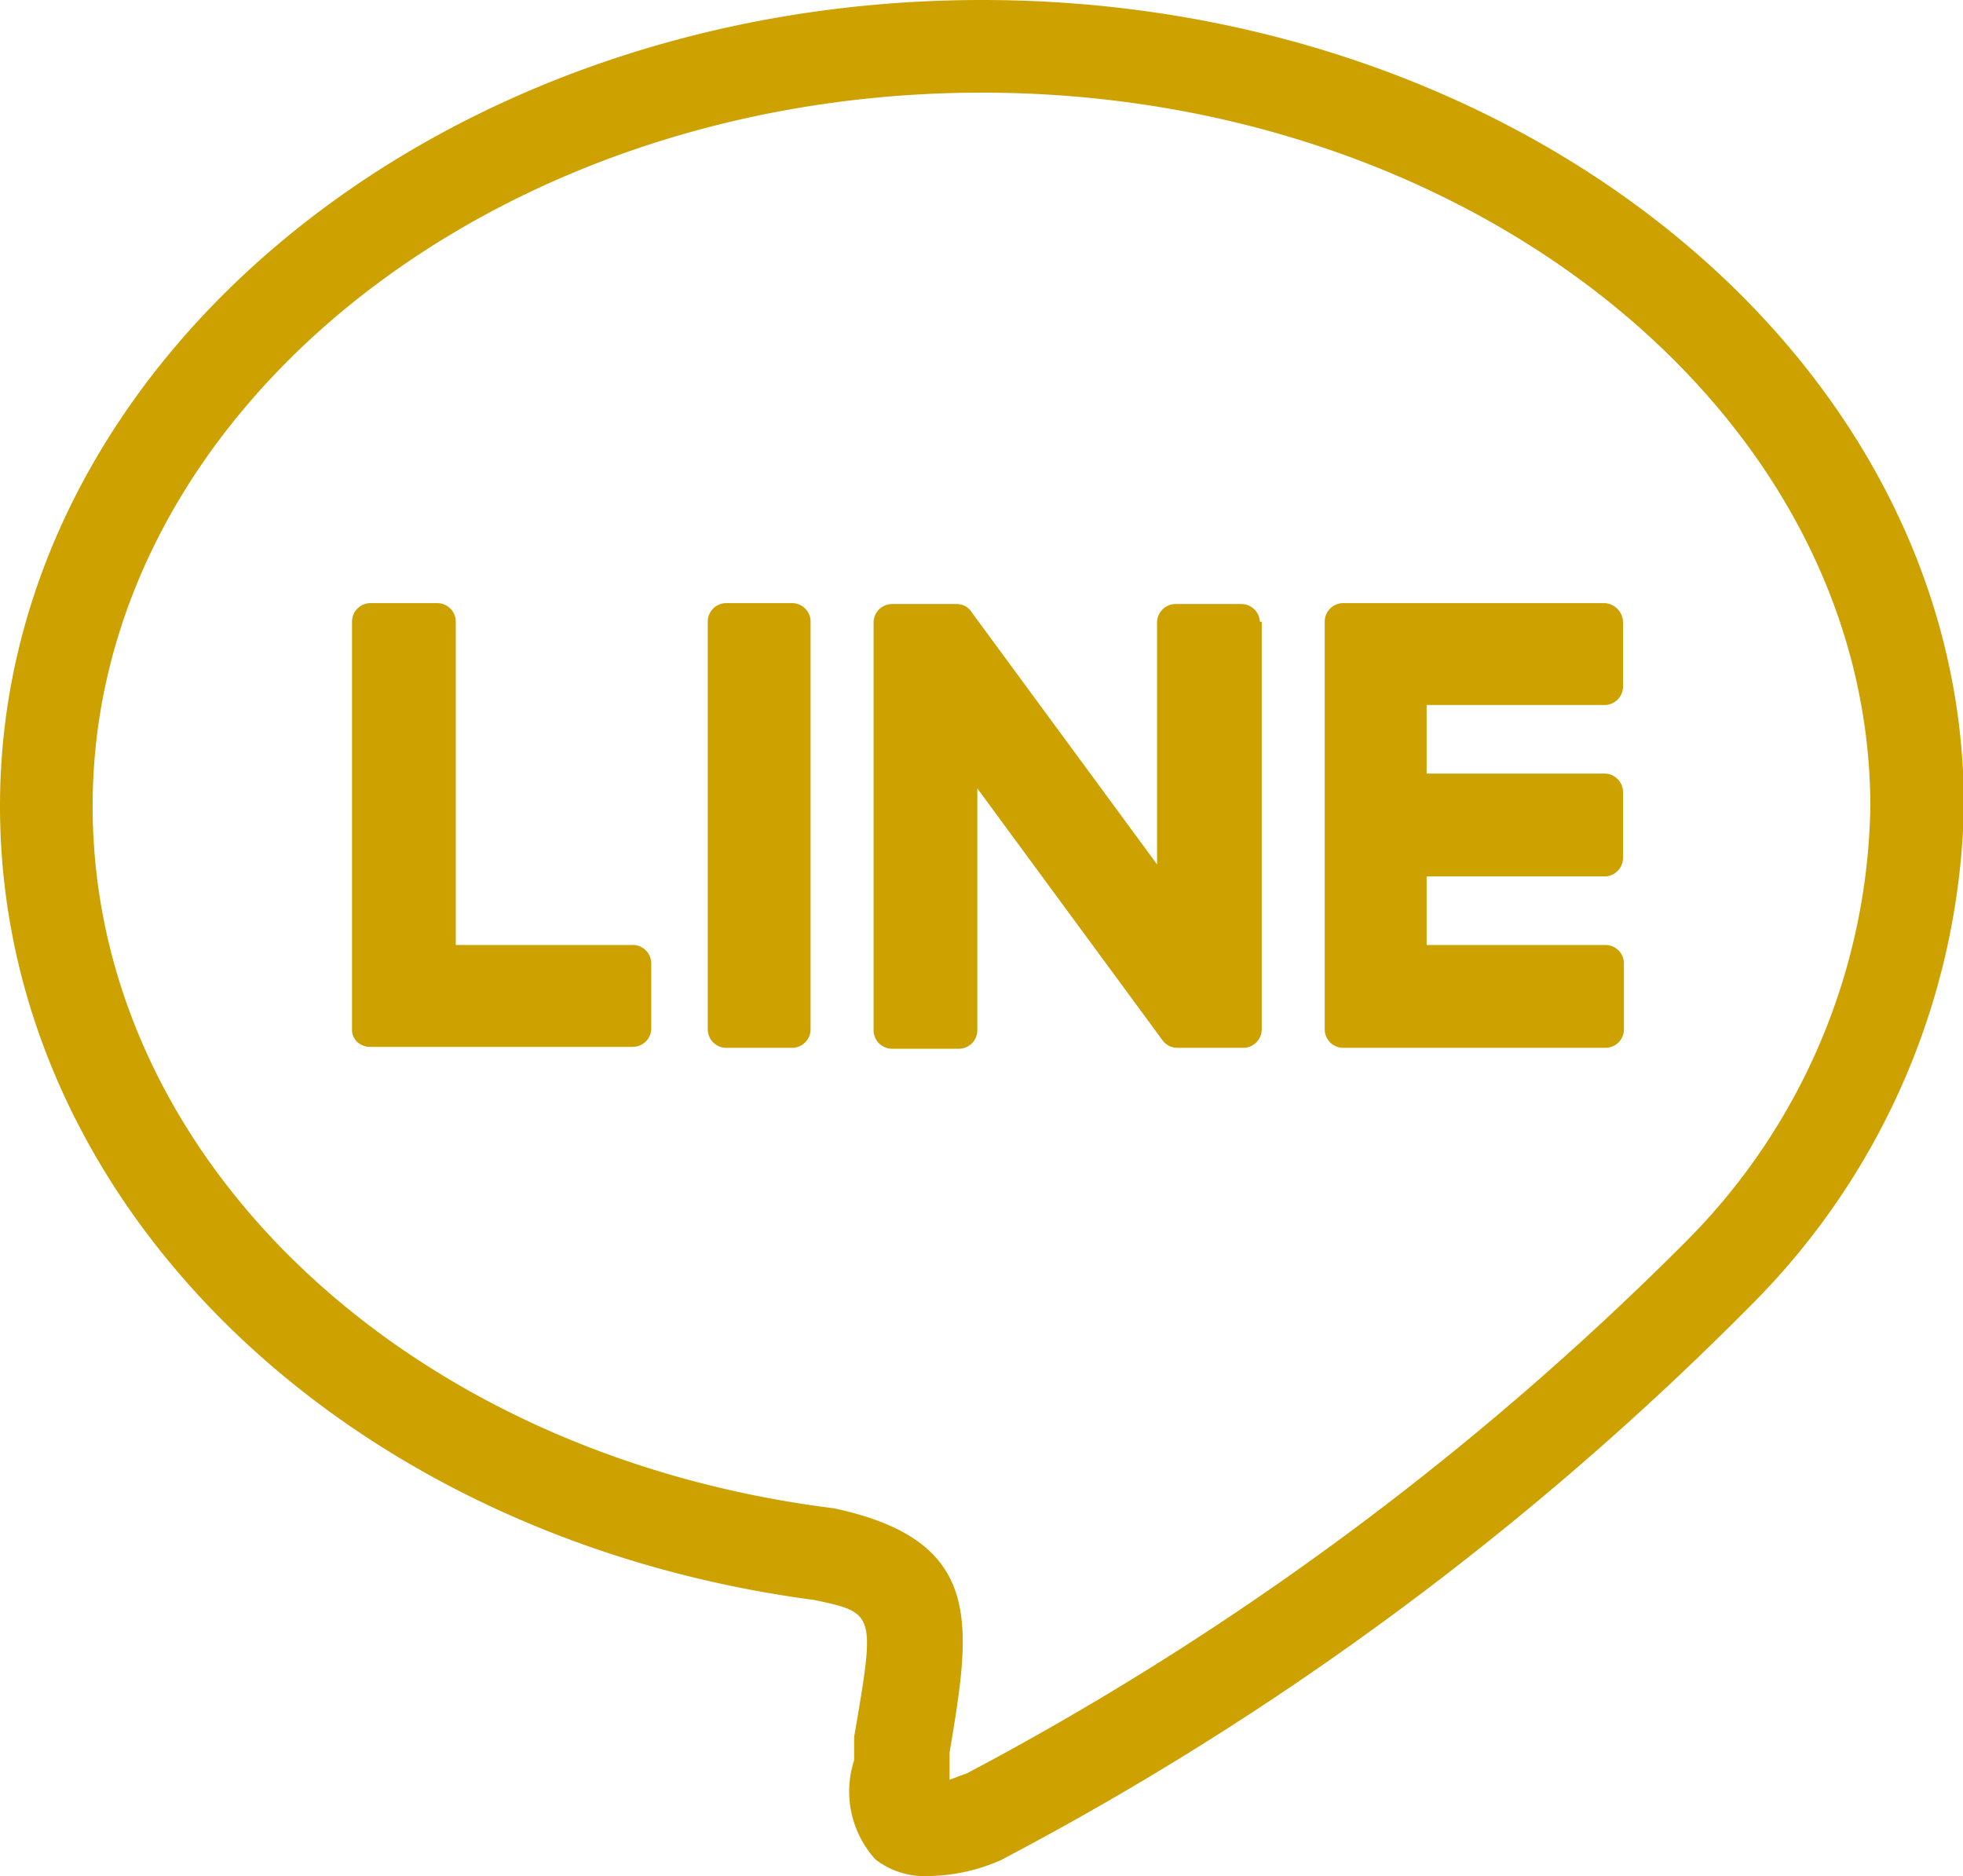
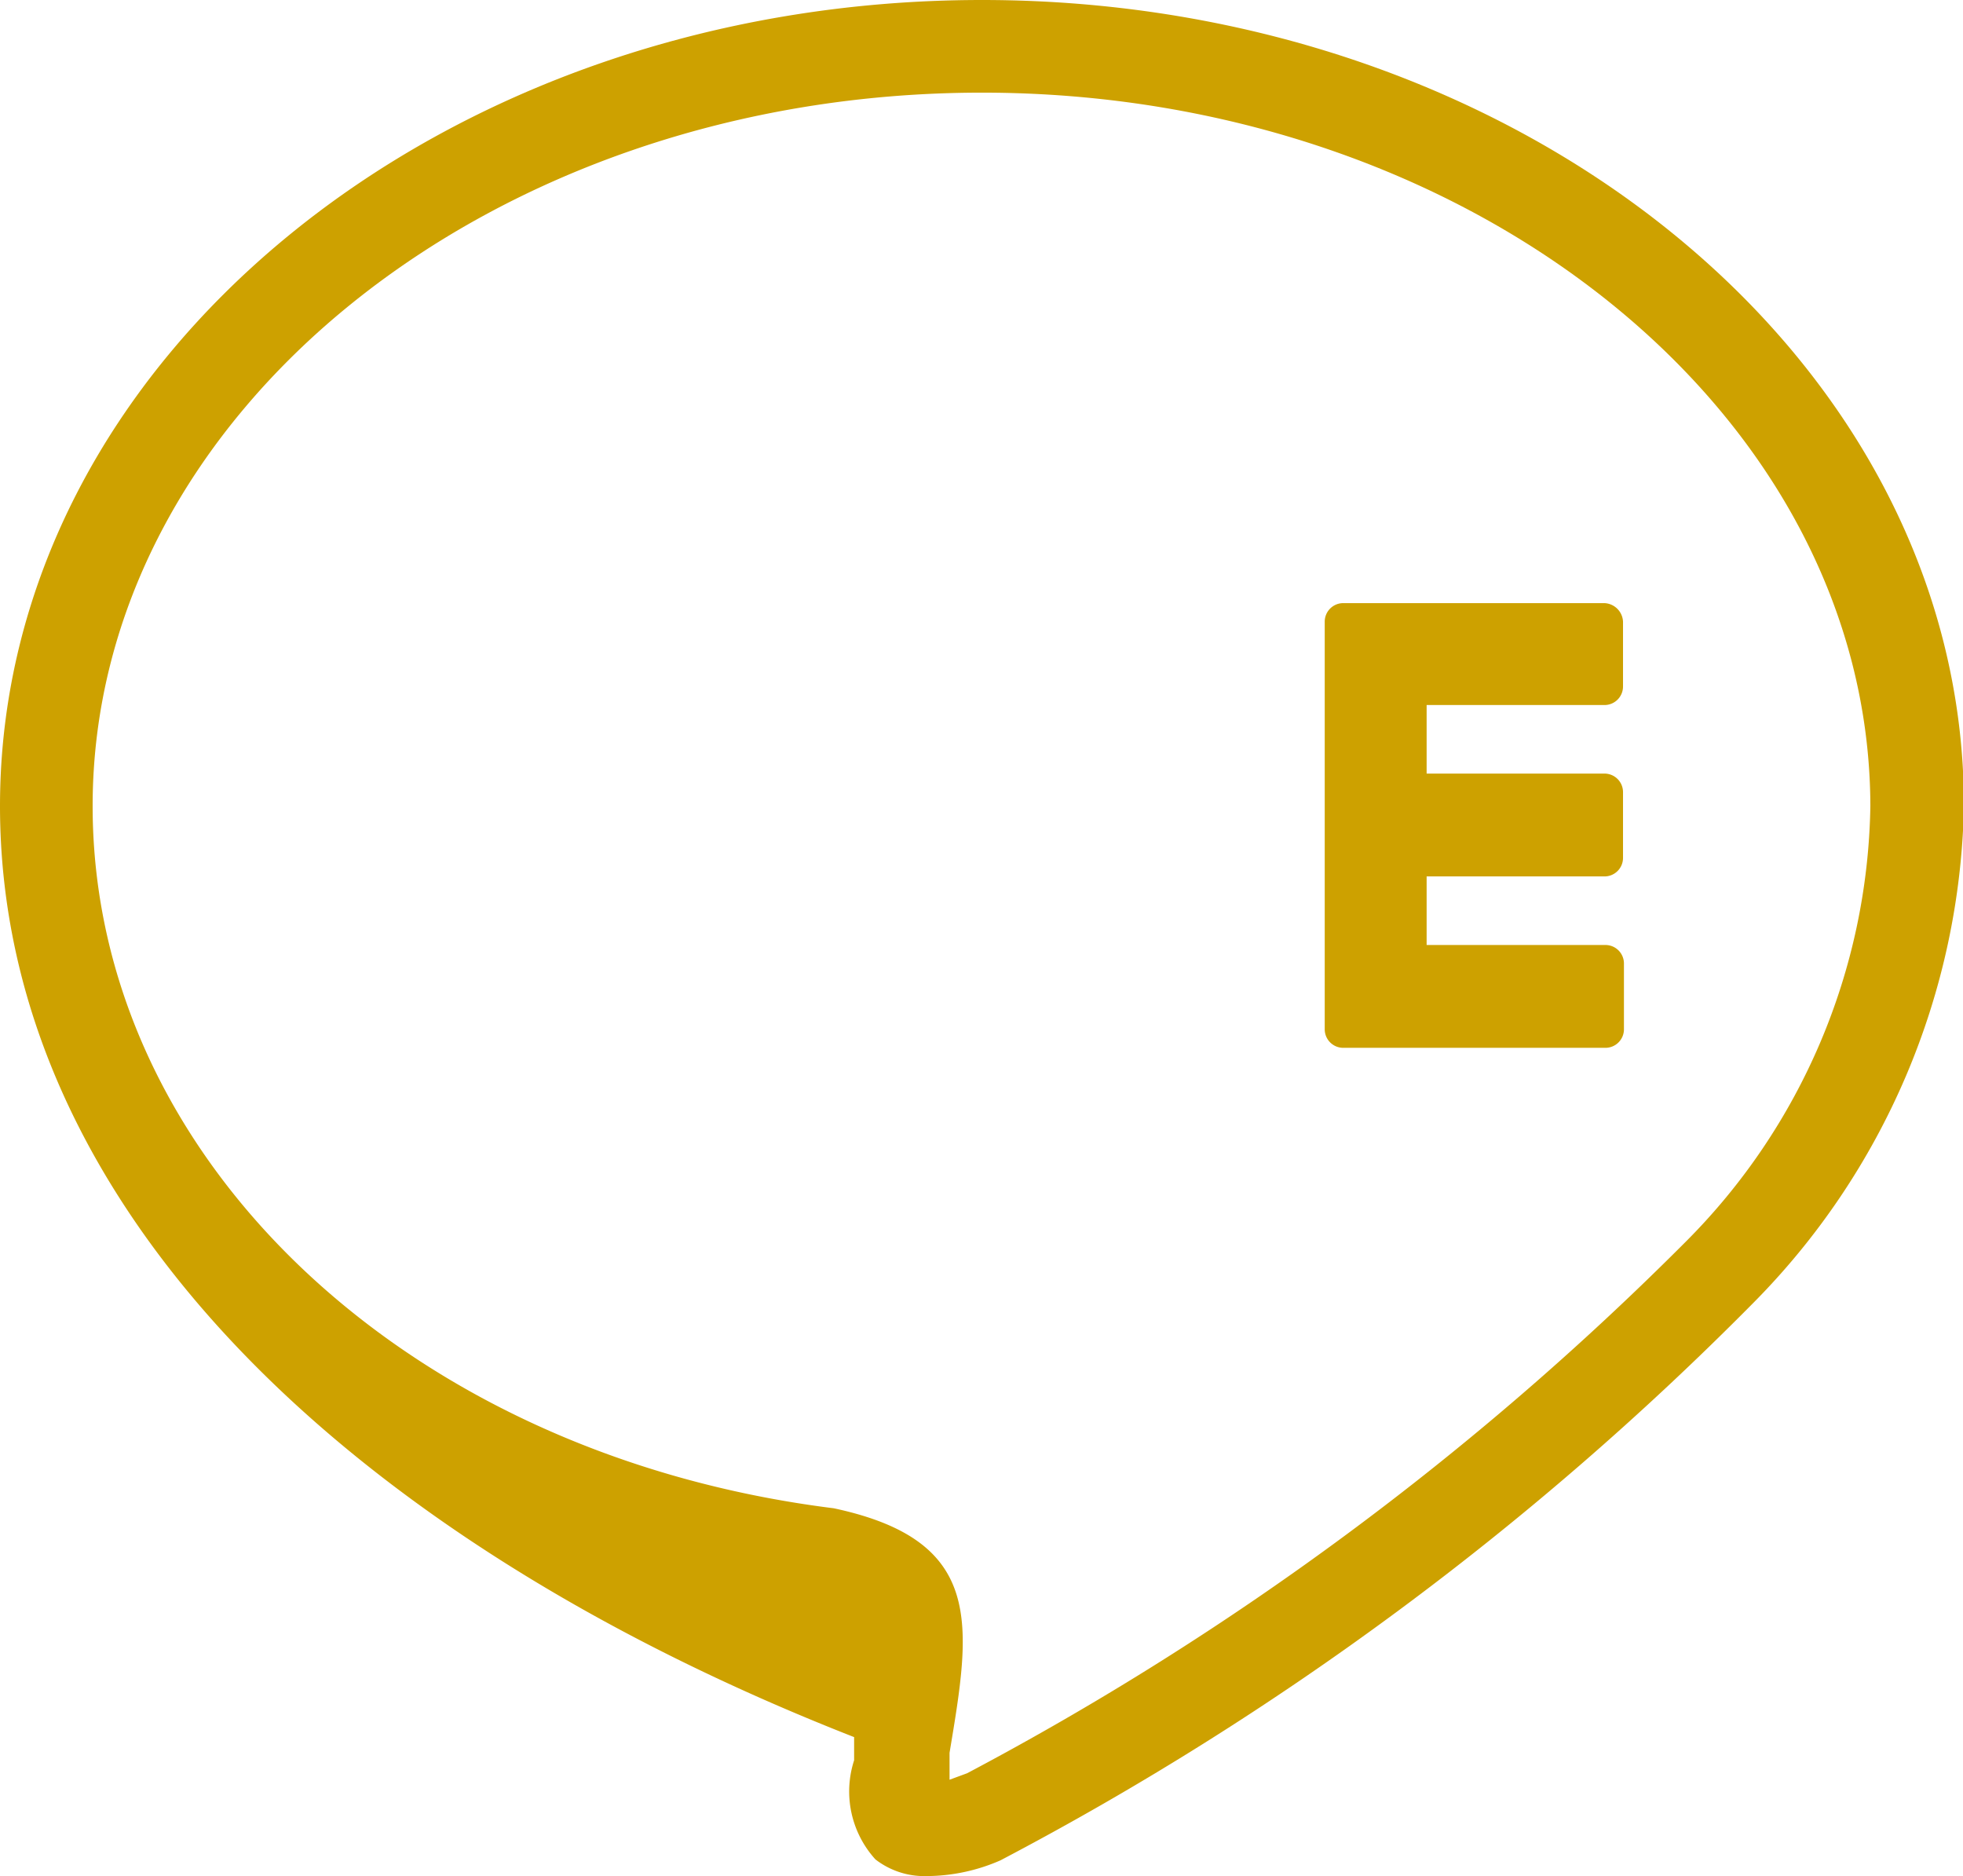
<svg xmlns="http://www.w3.org/2000/svg" width="21.19" height="20.25" viewBox="0 0 21.19 20.25">
  <defs>
    <style>.a{fill:#cda100;}</style>
  </defs>
  <title>icon-line_gold</title>
-   <path class="a" d="M10,20.25a.86.86,0,0,1-.55-.18A1.09,1.09,0,0,1,9.22,19l0-.25c.23-1.34.23-1.34-.43-1.48C3.73,16.6,0,13,0,8.7,0,3.9,4.75,0,10.6,0s10.6,3.9,10.6,8.7a7.84,7.84,0,0,1-2.29,5.38,33,33,0,0,1-8.11,6A2,2,0,0,1,10,20.25ZM10.6,1C5.31,1,1,4.46,1,8.7c0,3.78,3.36,7,8,7.58,1.64.35,1.48,1.26,1.25,2.64l0,.22v.07l.19-.07a32.25,32.25,0,0,0,7.75-5.73,6.8,6.8,0,0,0,2-4.71C20.18,4.46,15.88,1,10.6,1Z" />
-   <path class="a" d="M13.62,6.71v4.4a.2.2,0,0,1-.2.2h-.71a.2.2,0,0,1-.16-.08l-2-2.72v2.61a.2.2,0,0,1-.2.2H9.63a.2.2,0,0,1-.2-.2V6.72a.2.2,0,0,1,.2-.2h.7a.19.19,0,0,1,.16.09l2,2.72V6.72a.2.2,0,0,1,.2-.2h.71a.2.2,0,0,1,.2.19Z" />
-   <path class="a" d="M8.54,6.51H7.84a.2.2,0,0,0-.2.2v4.4a.2.2,0,0,0,.2.2h.71a.2.2,0,0,0,.2-.2V6.71a.2.2,0,0,0-.2-.2Z" />
-   <path class="a" d="M6.84,10.2H4.92V6.71a.2.2,0,0,0-.2-.2H4a.2.2,0,0,0-.2.2v4.4a.18.18,0,0,0,.06.14A.21.21,0,0,0,4,11.3H6.83a.2.2,0,0,0,.2-.2V10.4a.2.2,0,0,0-.19-.2Z" />
+   <path class="a" d="M10,20.25a.86.86,0,0,1-.55-.18A1.09,1.09,0,0,1,9.22,19l0-.25C3.73,16.6,0,13,0,8.7,0,3.9,4.75,0,10.6,0s10.6,3.9,10.6,8.7a7.84,7.84,0,0,1-2.29,5.38,33,33,0,0,1-8.11,6A2,2,0,0,1,10,20.25ZM10.6,1C5.31,1,1,4.46,1,8.7c0,3.78,3.36,7,8,7.58,1.64.35,1.48,1.26,1.25,2.64l0,.22v.07l.19-.07a32.25,32.25,0,0,0,7.75-5.73,6.8,6.8,0,0,0,2-4.71C20.18,4.46,15.88,1,10.6,1Z" />
  <path class="a" d="M17.33,6.51H14.5a.2.2,0,0,0-.2.2v4.4a.2.2,0,0,0,.2.2h2.83a.2.2,0,0,0,.2-.2V10.4a.2.2,0,0,0-.2-.2H15.4V9.46h1.92a.2.2,0,0,0,.2-.2V8.55a.2.2,0,0,0-.2-.2H15.4V7.61h1.92a.2.2,0,0,0,.2-.2V6.71a.21.21,0,0,0-.2-.2Z" />
</svg>